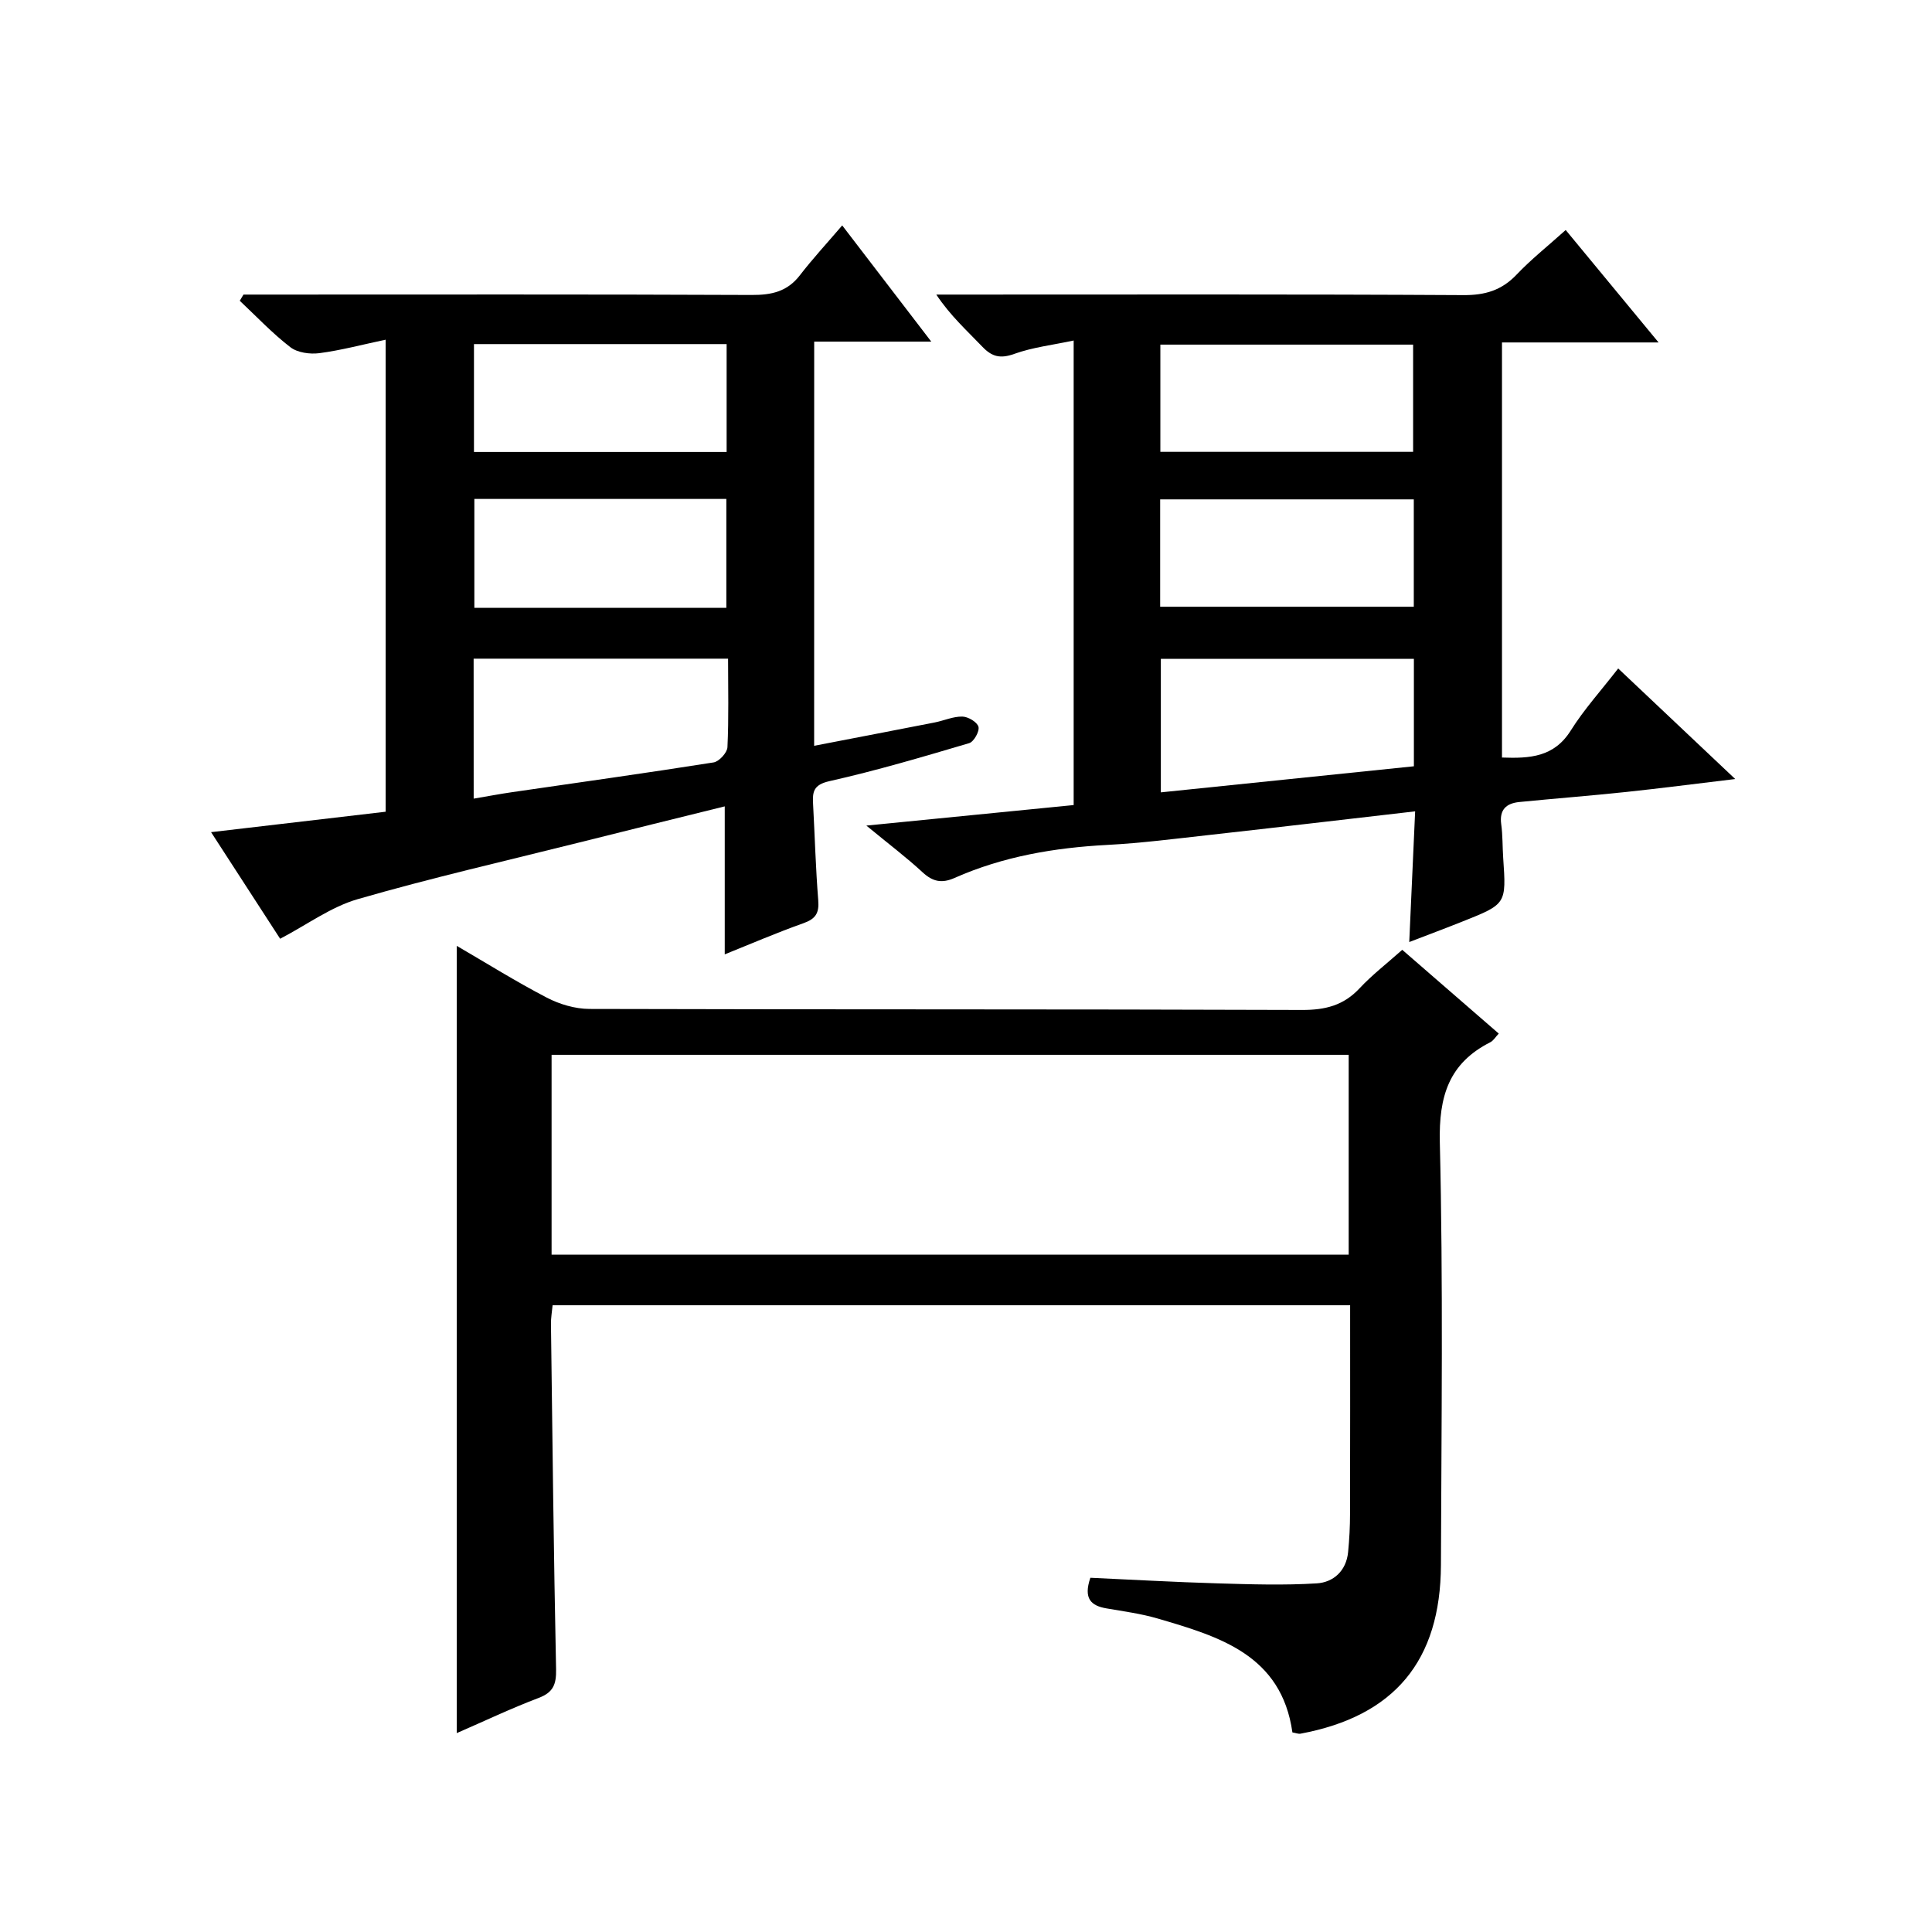
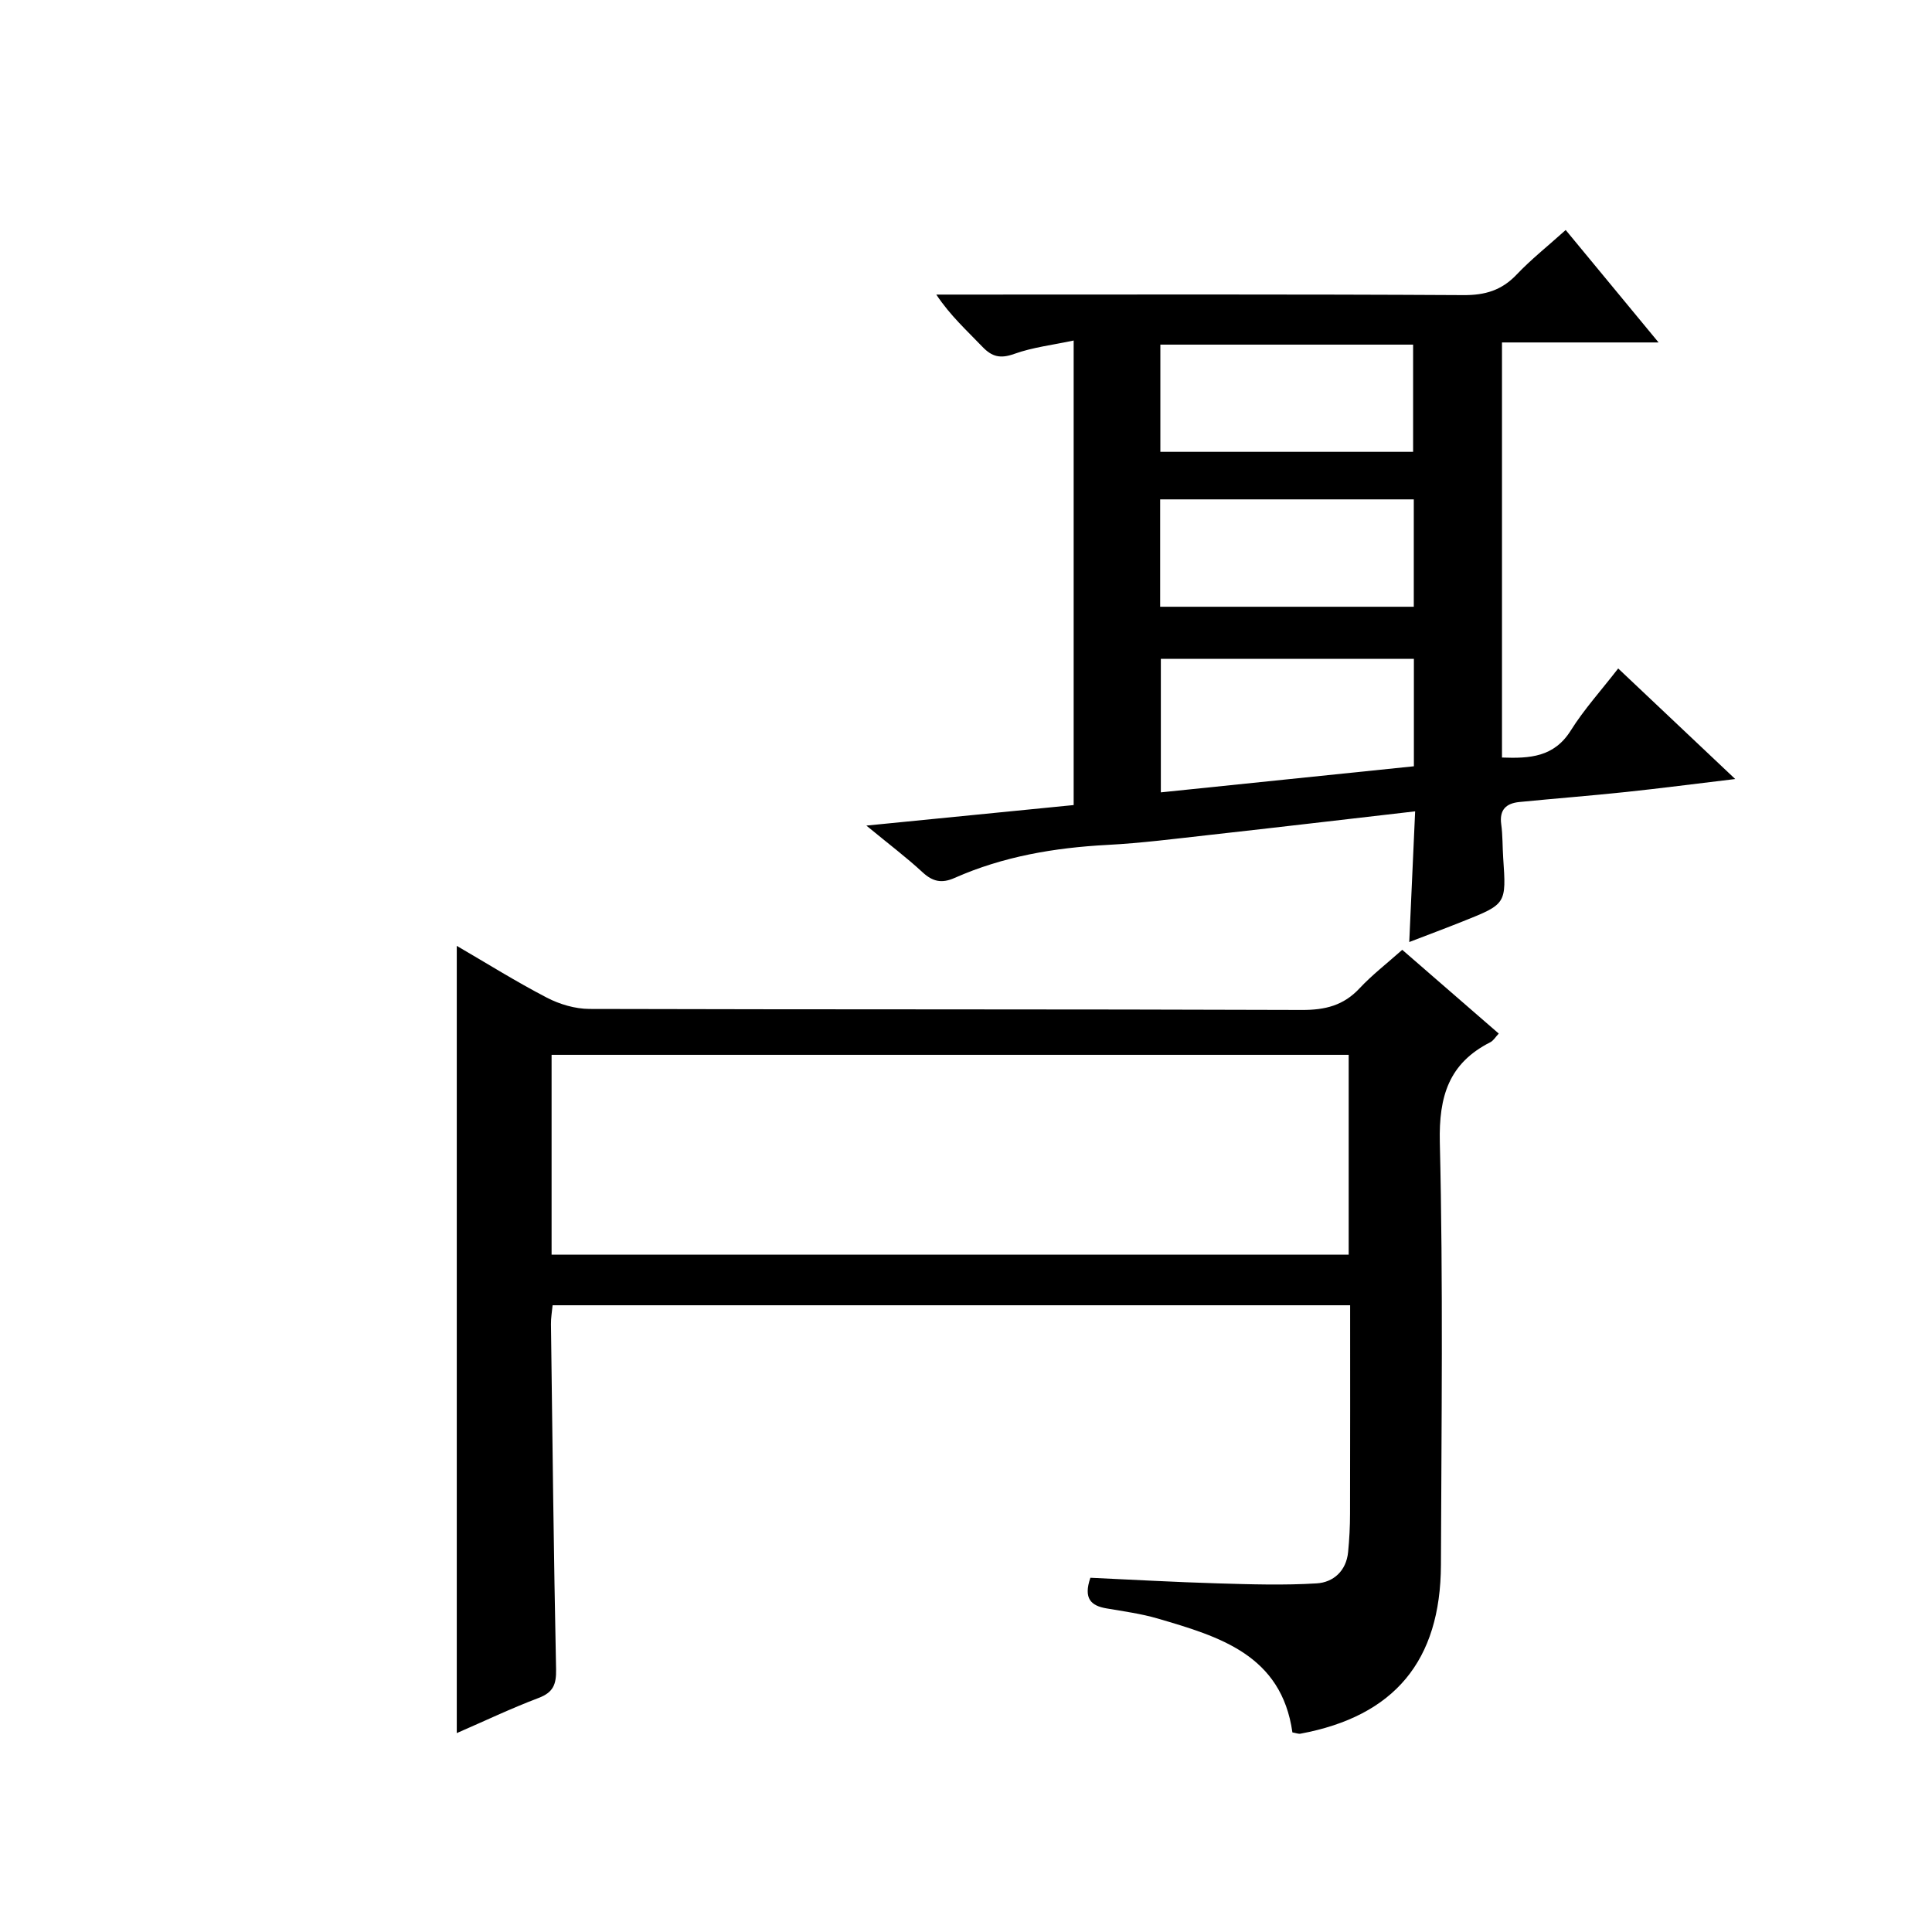
<svg xmlns="http://www.w3.org/2000/svg" version="1.1" id="ZDIC" x="0px" y="0px" viewBox="0 0 400 400" style="enable-background:new 0 0 400 400;" xml:space="preserve">
  <g>
    <path d="M290.32,196.65c6.86,5.95,13.26,11.51,19.98,17.34c-0.69,0.73-1.11,1.47-1.74,1.79c-8.6,4.36-10.68,11.2-10.46,20.72   c0.7,29.15,0.33,58.33,0.23,87.49c-0.07,19.9-9.67,31.33-29.07,34.95c-0.45,0.08-0.96-0.14-1.68-0.26   c-2.27-16.06-15.12-19.84-27.89-23.58c-3.45-1.01-7.06-1.49-10.61-2.1c-3.19-0.55-4.81-2.01-3.33-6.34   c8.59,0.39,17.48,0.9,26.38,1.16c6.82,0.2,13.68,0.42,20.48,0c3.45-0.21,6.12-2.58,6.5-6.47c0.26-2.64,0.4-5.31,0.4-7.97   c0.04-14.3,0.02-28.6,0.02-43.14c-55.29,0-110.05,0-165.12,0c-0.13,1.37-0.36,2.64-0.34,3.92c0.3,23.82,0.57,47.64,1.06,71.46   c0.06,3.13-0.59,4.78-3.64,5.93c-5.7,2.16-11.21,4.79-16.92,7.27c0-54.29,0-108.31,0-162.99c6.2,3.61,12.29,7.42,18.64,10.72   c2.65,1.38,5.87,2.33,8.83,2.34c49.16,0.14,98.33,0.03,147.5,0.21c4.82,0.02,8.63-0.92,11.95-4.49   C284.07,201.85,287.12,199.5,290.32,196.65z M114.2,259.77c55.21,0,109.97,0,165.03,0c0-13.88,0-27.63,0-41.38   c-55.16,0-110.02,0-165.03,0C114.2,232.25,114.2,245.72,114.2,259.77z" />
-     <path d="M168.56,154.41c8.58-1.66,16.77-3.23,24.95-4.83c1.92-0.38,3.83-1.26,5.73-1.22c1.2,0.02,3.07,1.13,3.34,2.11   c0.26,0.92-0.95,3.1-1.92,3.39c-9.59,2.84-19.19,5.68-28.94,7.87c-3.33,0.75-3.52,2.23-3.38,4.75c0.36,6.65,0.54,13.31,1.07,19.94   c0.21,2.62-0.54,3.82-3.04,4.71c-5.55,1.97-10.97,4.31-16.32,6.46c0-10.33,0-20.23,0-30.64c-10.01,2.48-20.14,4.97-30.25,7.51   c-15.27,3.82-30.63,7.33-45.74,11.7c-5.53,1.6-10.46,5.27-16.06,8.2c-4.39-6.78-9.14-14.11-14.3-22.07   c12.39-1.45,24.16-2.83,36.14-4.23c0-32.49,0-64.55,0-97.73c-4.89,1.03-9.27,2.21-13.73,2.79c-1.95,0.25-4.53-0.1-6-1.24   c-3.74-2.88-7.01-6.36-10.47-9.61c0.26-0.43,0.51-0.86,0.77-1.28c1.76,0,3.52,0,5.28,0c33.31,0,66.62-0.07,99.94,0.08   c4.11,0.02,7.37-0.69,9.98-4.08c2.62-3.4,5.54-6.56,8.76-10.32c6.66,8.69,12.28,16.02,18.44,24.06c-8.47,0-16.16,0-24.24,0   C168.56,98.64,168.56,126.02,168.56,154.41z M98.07,165.35c3.07-0.52,5.47-0.98,7.89-1.33c13.93-2.03,27.88-3.97,41.78-6.17   c1.14-0.18,2.82-2.02,2.87-3.15c0.29-6.08,0.13-12.19,0.13-18.33c-17.96,0-35.31,0-52.68,0C98.07,145.99,98.07,155.24,98.07,165.35   z M98.13,71.24c0,7.83,0,15.08,0,22.34c17.66,0,35,0,52.31,0c0-7.68,0-14.93,0-22.34C132.88,71.24,115.64,71.24,98.13,71.24z    M150.38,125.85c0-7.83,0-15.21,0-22.55c-17.63,0-34.88,0-52.17,0c0,7.67,0,15.04,0,22.55   C115.7,125.85,132.82,125.85,150.38,125.85z" />
    <path d="M291.77,195.04c0.42-9.26,0.81-17.99,1.22-27.06c-14.59,1.68-28.59,3.33-42.61,4.89c-7.03,0.78-14.06,1.69-21.12,2.06   c-10.94,0.58-21.57,2.38-31.63,6.84c-2.62,1.16-4.5,0.79-6.61-1.16c-3.29-3.05-6.89-5.76-11.65-9.68   c15.02-1.49,28.85-2.85,42.92-4.25c0-31.74,0-63.34,0-96.18c-4.34,0.93-8.5,1.4-12.33,2.78c-2.85,1.02-4.58,0.59-6.56-1.48   c-3.19-3.34-6.64-6.43-9.55-10.81c1.73,0,3.46,0,5.19,0c34.65,0,69.3-0.09,103.94,0.11c4.5,0.03,7.92-0.99,11.02-4.25   c2.97-3.13,6.38-5.83,10.16-9.23c6.26,7.58,12.41,15.03,19.23,23.28c-11.36,0-21.73,0-32.42,0c0,28.89,0,57.25,0,85.94   c5.77,0.21,10.78-0.07,14.25-5.61c2.72-4.34,6.21-8.19,9.81-12.83c7.95,7.51,15.68,14.81,24.23,22.89c-8.4,1-15.49,1.93-22.59,2.68   c-7.36,0.78-14.75,1.35-22.12,2.08c-2.69,0.27-4.15,1.58-3.74,4.59c0.32,2.3,0.25,4.65,0.41,6.98c0.65,9.54,0.66,9.55-8.38,13.15   C299.36,192.16,295.83,193.48,291.77,195.04z M292.73,136.41c-17.71,0-35.07,0-52.39,0c0,9.34,0,18.27,0,27.64   c17.59-1.81,34.86-3.59,52.39-5.4C292.73,151.28,292.73,144.02,292.73,136.41z M240.24,93.55c17.47,0,34.95,0,52.33,0   c0-7.63,0-15,0-22.2c-17.67,0-34.92,0-52.33,0C240.24,78.83,240.24,85.96,240.24,93.55z M240.2,125.62c17.81,0,35.17,0,52.51,0   c0-7.64,0-14.9,0-22.23c-17.65,0-35.01,0-52.51,0C240.2,110.91,240.2,118.04,240.2,125.62z" />
  </g>
</svg>